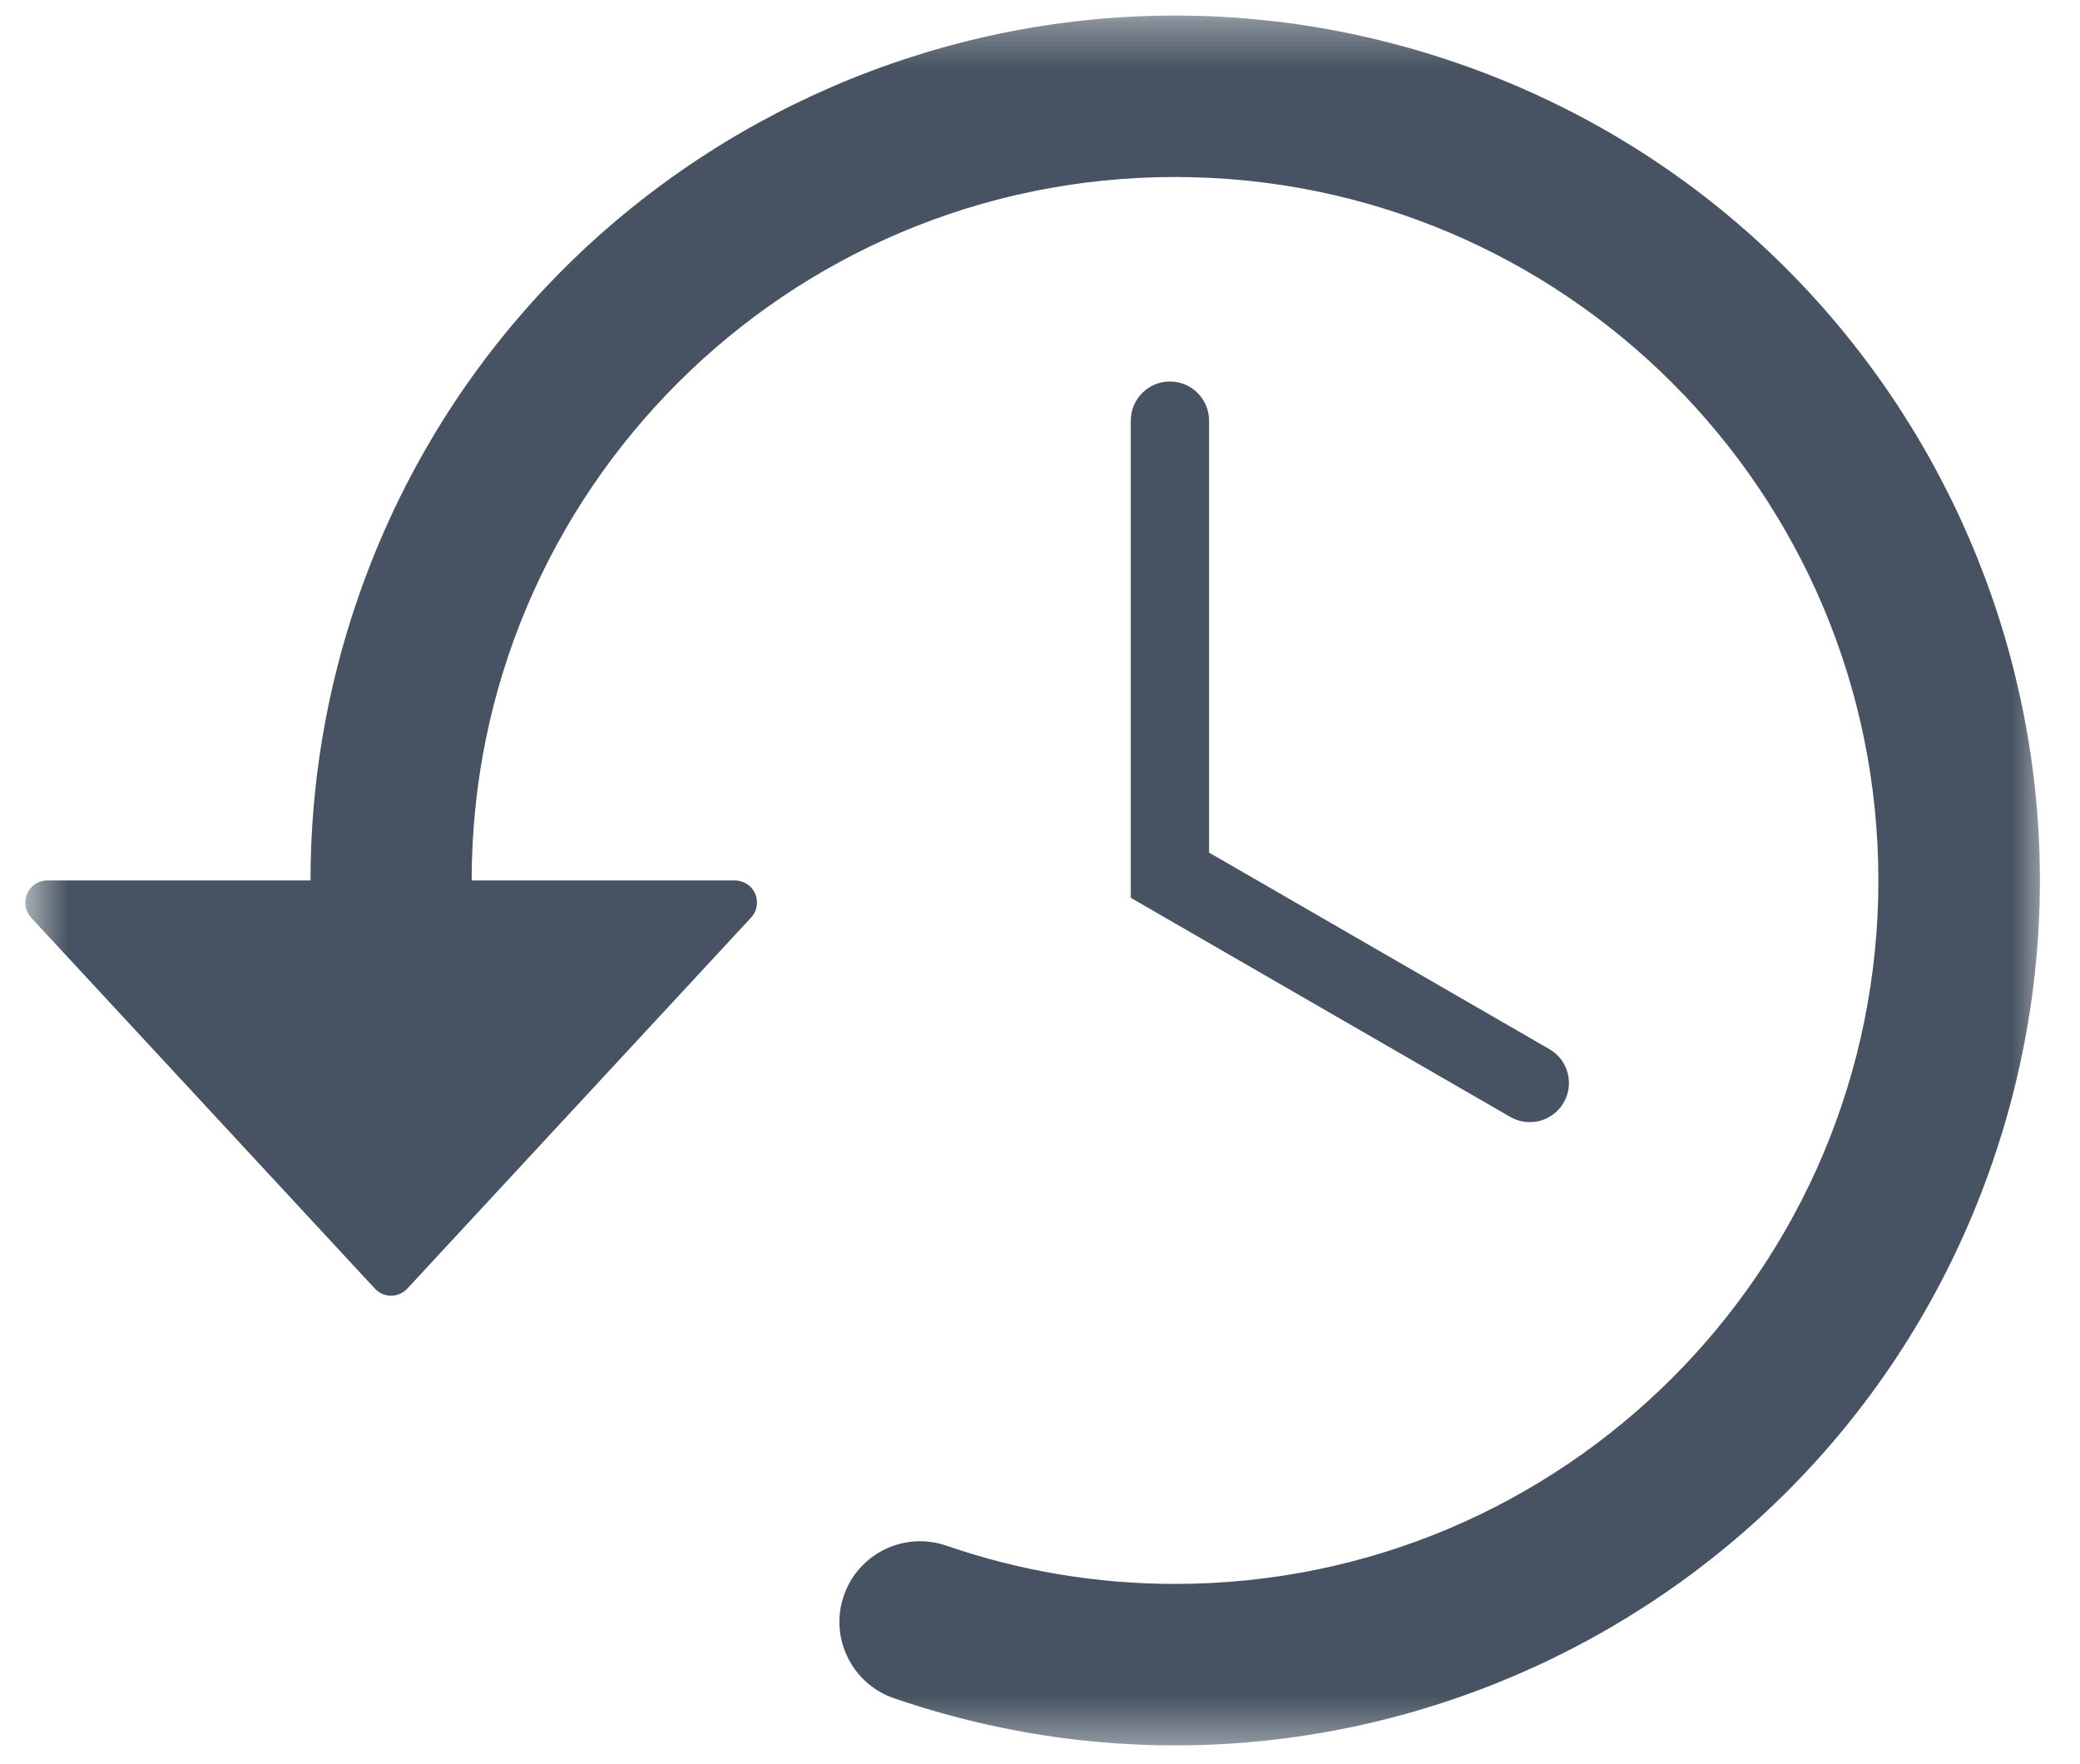
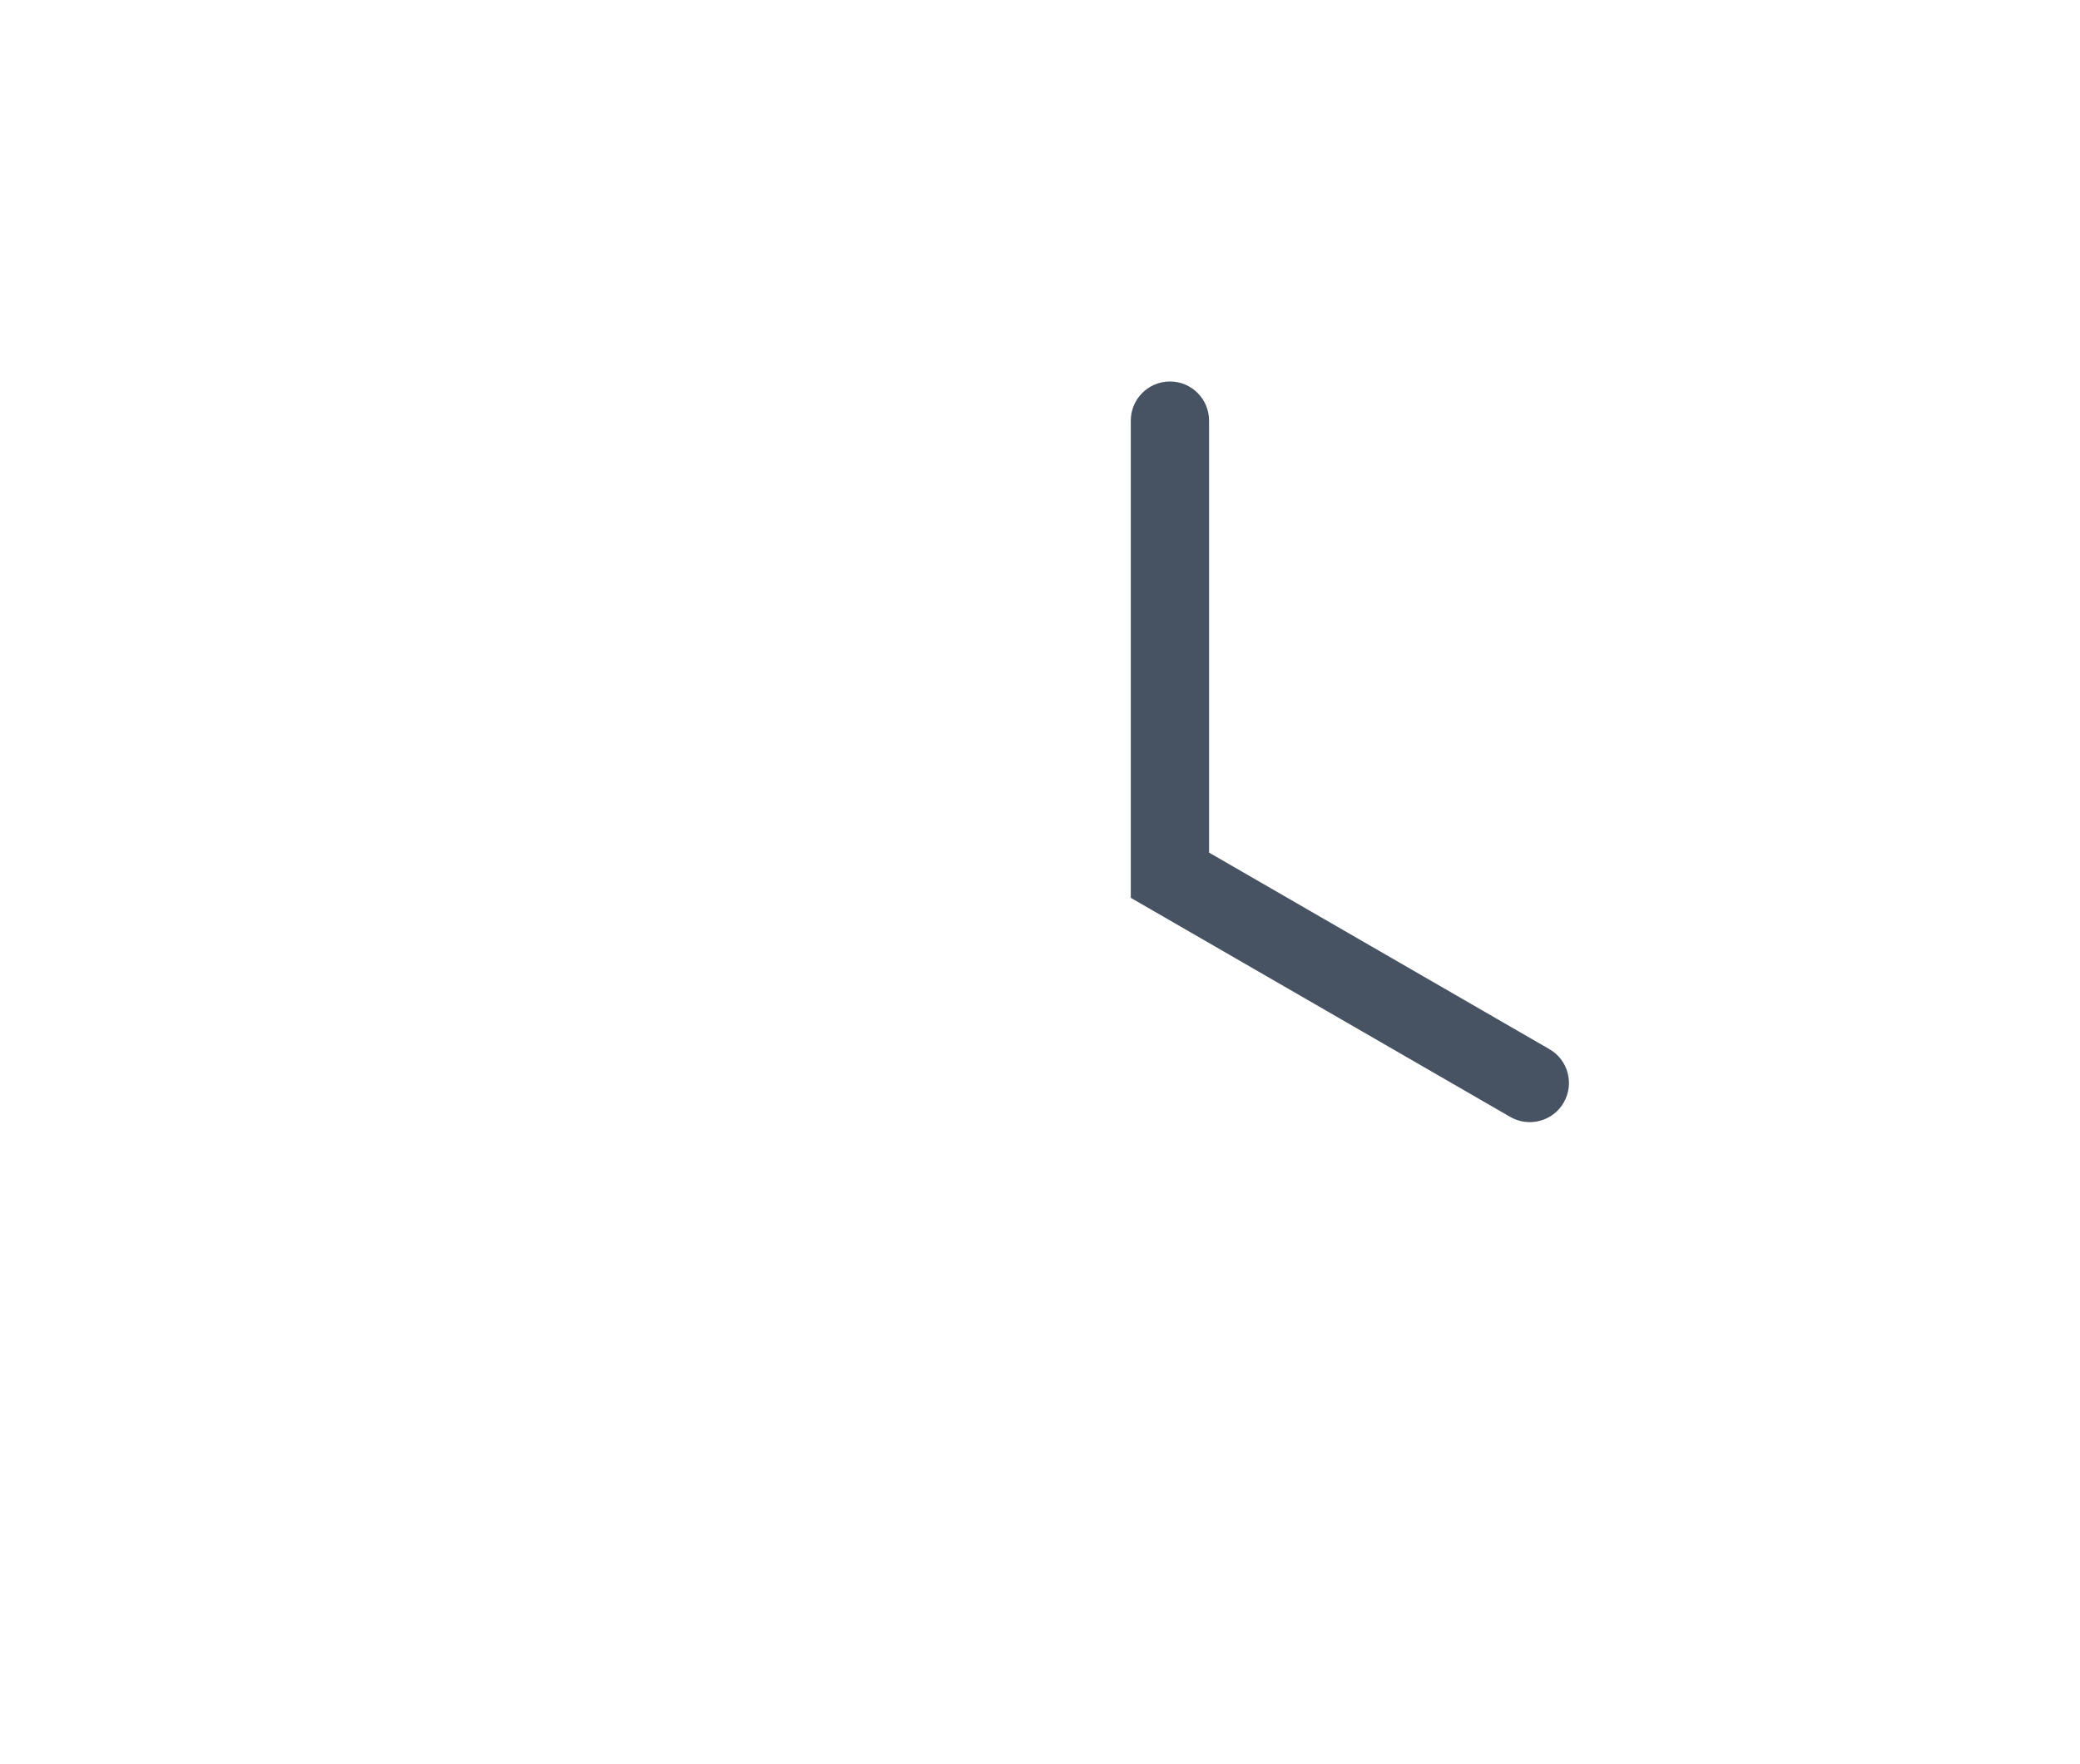
<svg xmlns="http://www.w3.org/2000/svg" width="46" height="39" viewBox="0 0 46 39" fill="none">
  <path d="M33.4 24.699C33.815 24.937 34.345 24.795 34.583 24.38C34.821 23.964 34.678 23.438 34.267 23.201L26.739 18.854V9.302C26.739 8.824 26.352 8.436 25.874 8.436C25.395 8.436 25.008 8.824 25.008 9.302V19.854L33.4 24.699Z" fill="#475362" />
  <mask id="mask0_2143_698" style="mask-type:luminance" maskUnits="userSpaceOnUse" x="0" y="0" width="46" height="39">
    <path d="M0.559 0.328H45.357V38.633H0.559V0.328Z" fill="white" />
  </mask>
  <g mask="url(#mask0_2143_698)">
-     <path d="M16.248 19.47H10.431C10.431 10.879 17.395 3.914 25.986 3.914C34.576 3.914 41.541 10.879 41.541 19.47C41.541 28.06 34.576 35.026 25.986 35.026C24.265 35.026 22.556 34.742 20.927 34.179C19.998 33.86 18.981 34.353 18.661 35.287C18.34 36.216 18.839 37.233 19.769 37.553C29.756 40.986 40.636 35.674 44.069 25.688C47.502 15.701 42.194 4.824 32.208 1.388C22.221 -2.045 11.34 3.266 7.907 13.253C7.218 15.254 6.867 17.355 6.867 19.47H1.049C0.776 19.47 0.559 19.688 0.559 19.961C0.559 20.083 0.606 20.202 0.689 20.293L8.291 28.496C8.472 28.694 8.785 28.706 8.982 28.52C8.991 28.512 8.998 28.504 9.007 28.496L16.609 20.293C16.794 20.095 16.782 19.782 16.585 19.6C16.494 19.518 16.375 19.47 16.248 19.47Z" fill="#475362" />
-   </g>
+     </g>
</svg>